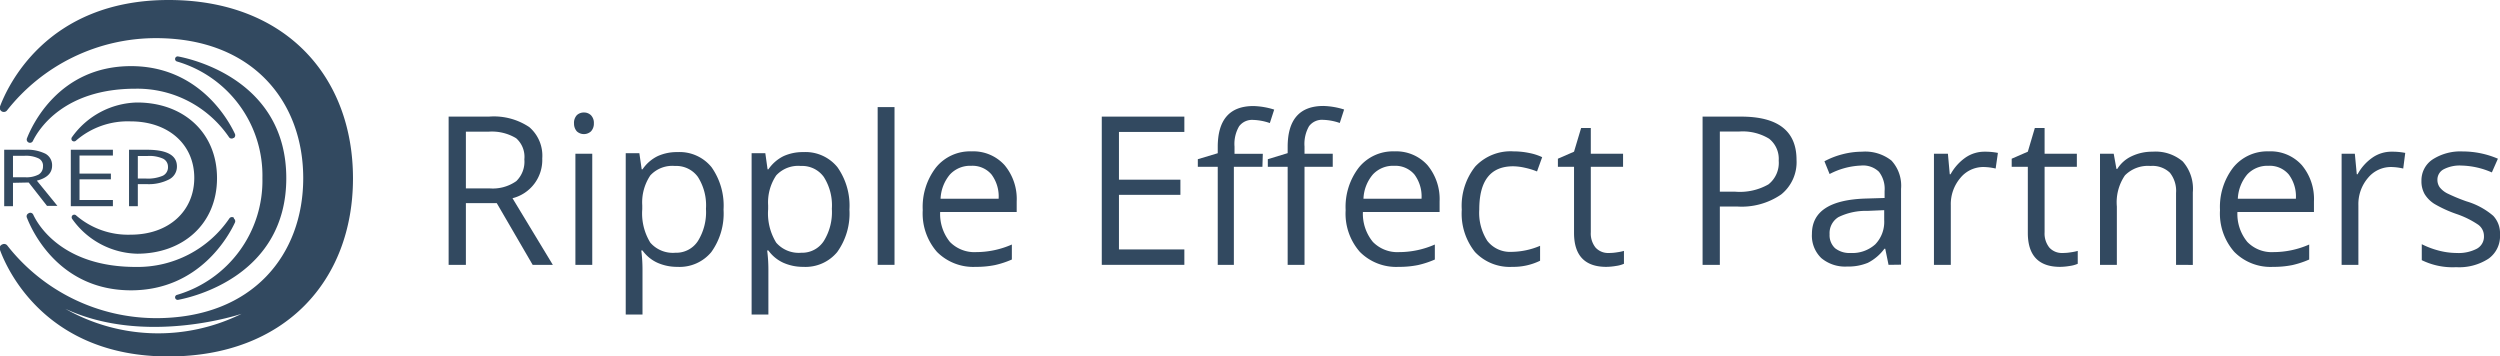
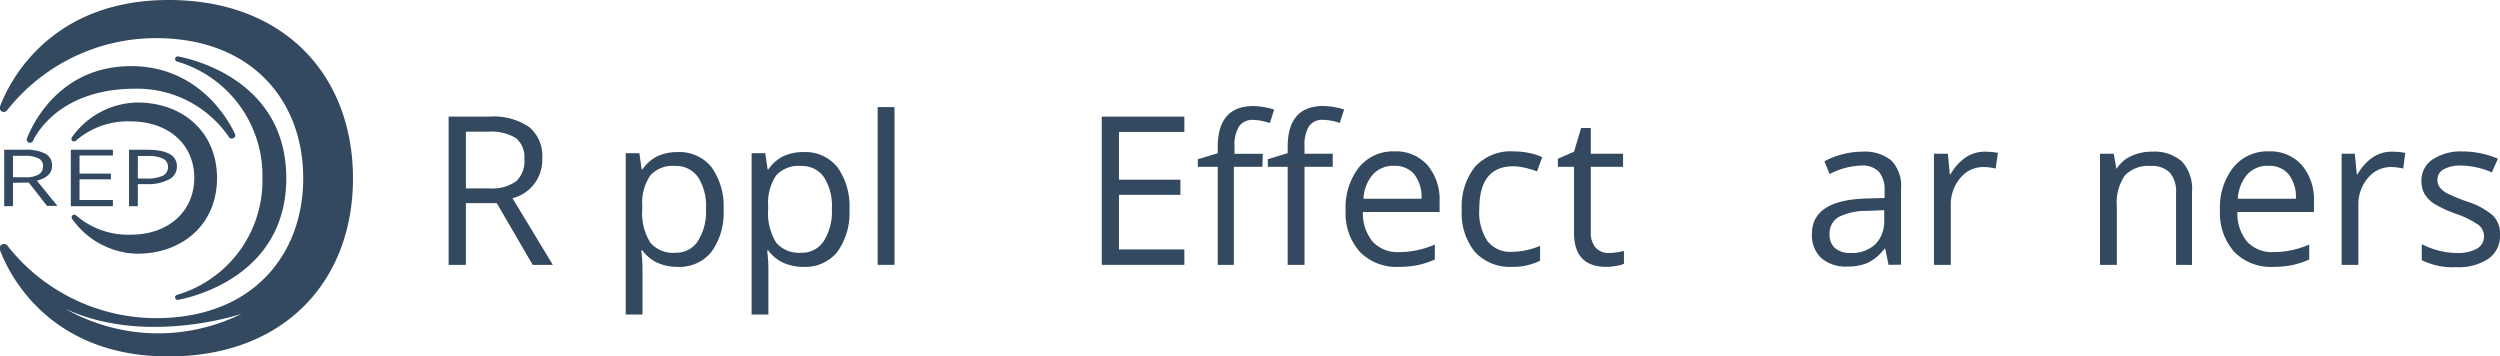
<svg xmlns="http://www.w3.org/2000/svg" viewBox="0 0 310 44.17">
  <defs>
    <style>.cls-1{fill:#324960;}</style>
  </defs>
  <g id="Layer_2" data-name="Layer 2">
    <g id="Logos">
      <path class="cls-1" d="M57.77,25.19v7.65H55.63V14.46h5a7.89,7.89,0,0,1,5,1.3,4.67,4.67,0,0,1,1.61,3.89,4.89,4.89,0,0,1-3.69,4.93l5,8.26H66.05L61.6,25.19Zm0-1.83H60.7a5.07,5.07,0,0,0,3.32-.9,3.36,3.36,0,0,0,1-2.7A3.07,3.07,0,0,0,64,17.14a5.81,5.81,0,0,0-3.45-.81H57.77Z" />
-       <path class="cls-1" d="M71.18,15.33a1.4,1.4,0,0,1,.35-1.05,1.25,1.25,0,0,1,.88-.33,1.22,1.22,0,0,1,.87.34,1.35,1.35,0,0,1,.36,1,1.39,1.39,0,0,1-.36,1,1.3,1.3,0,0,1-1.75,0A1.43,1.43,0,0,1,71.18,15.33Zm2.26,17.51H71.35V19.06h2.09Z" />
      <path class="cls-1" d="M84,33.09a6,6,0,0,1-2.46-.5,4.67,4.67,0,0,1-1.87-1.53h-.15a18.69,18.69,0,0,1,.15,2.29V39H77.59v-20h1.69L79.57,21h.1a4.84,4.84,0,0,1,1.88-1.64,5.73,5.73,0,0,1,2.45-.5,5.1,5.1,0,0,1,4.23,1.87,8.27,8.27,0,0,1,1.49,5.26,8.19,8.19,0,0,1-1.52,5.27A5.1,5.1,0,0,1,84,33.09Zm-.3-12.51a3.71,3.71,0,0,0-3.06,1.17,6,6,0,0,0-1,3.72v.47a6.92,6.92,0,0,0,1,4.15,3.7,3.7,0,0,0,3.11,1.25,3.2,3.2,0,0,0,2.79-1.45,6.8,6.8,0,0,0,1-4,6.55,6.55,0,0,0-1-3.95A3.31,3.31,0,0,0,83.7,20.58Z" />
      <path class="cls-1" d="M99.61,33.09a6,6,0,0,1-2.46-.5,4.67,4.67,0,0,1-1.87-1.53h-.15a18.69,18.69,0,0,1,.15,2.29V39H93.2v-20h1.7L95.18,21h.1a4.92,4.92,0,0,1,1.88-1.64,5.76,5.76,0,0,1,2.45-.5,5.1,5.1,0,0,1,4.23,1.87,8.27,8.27,0,0,1,1.49,5.26,8.19,8.19,0,0,1-1.52,5.27A5.1,5.1,0,0,1,99.61,33.09Zm-.3-12.51a3.71,3.71,0,0,0-3.06,1.17,6,6,0,0,0-1,3.72v.47a6.92,6.92,0,0,0,1,4.15,3.7,3.7,0,0,0,3.11,1.25,3.2,3.2,0,0,0,2.79-1.45,6.8,6.8,0,0,0,1-4,6.55,6.55,0,0,0-1-3.95A3.31,3.31,0,0,0,99.31,20.58Z" />
      <path class="cls-1" d="M110.92,32.84h-2.09V13.28h2.09Z" />
-       <path class="cls-1" d="M121,33.09a6.34,6.34,0,0,1-4.82-1.86,7.23,7.23,0,0,1-1.76-5.17,8,8,0,0,1,1.64-5.29,5.43,5.43,0,0,1,4.4-2,5.22,5.22,0,0,1,4.1,1.7,6.53,6.53,0,0,1,1.51,4.5v1.32h-9.49A5.49,5.49,0,0,0,117.79,30a4.25,4.25,0,0,0,3.28,1.26,11,11,0,0,0,4.4-.94v1.86a11.16,11.16,0,0,1-2.1.69A11.55,11.55,0,0,1,121,33.09Zm-.56-12.53a3.42,3.42,0,0,0-2.65,1.08,5,5,0,0,0-1.16,3h7.2a4.55,4.55,0,0,0-.88-3A3.09,3.09,0,0,0,120.43,20.56Z" />
      <path class="cls-1" d="M146.86,32.84H136.62V14.46h10.24v1.9h-8.11v5.92h7.62v1.88h-7.62v6.77h8.11Z" />
      <path class="cls-1" d="M156.54,20.68H153V32.84H151V20.68h-2.47v-.94L151,19v-.77q0-5.08,4.43-5.08a9.28,9.28,0,0,1,2.57.44l-.54,1.67a6.92,6.92,0,0,0-2.06-.39,2,2,0,0,0-1.75.79,4.34,4.34,0,0,0-.57,2.52v.89h3.51Zm8.72,0h-3.5V32.84h-2.09V20.68h-2.46v-.94l2.46-.75v-.77q0-5.08,4.44-5.08a9.22,9.22,0,0,1,2.56.44l-.54,1.67a6.86,6.86,0,0,0-2.06-.39,2,2,0,0,0-1.75.79,4.43,4.43,0,0,0-.56,2.52v.89h3.5Z" />
      <path class="cls-1" d="M173.44,33.09a6.33,6.33,0,0,1-4.82-1.86,7.19,7.19,0,0,1-1.76-5.17,8,8,0,0,1,1.64-5.29,5.43,5.43,0,0,1,4.4-2,5.22,5.22,0,0,1,4.1,1.7,6.58,6.58,0,0,1,1.51,4.5v1.32H169A5.49,5.49,0,0,0,170.24,30a4.25,4.25,0,0,0,3.28,1.26,11,11,0,0,0,4.4-.94v1.86a11.16,11.16,0,0,1-2.1.69A11.62,11.62,0,0,1,173.44,33.09Zm-.56-12.53a3.42,3.42,0,0,0-2.65,1.08,4.93,4.93,0,0,0-1.16,3h7.2a4.55,4.55,0,0,0-.88-3A3.11,3.11,0,0,0,172.88,20.56Z" />
      <path class="cls-1" d="M187.53,33.09a5.92,5.92,0,0,1-4.63-1.84A7.6,7.6,0,0,1,181.26,26a7.83,7.83,0,0,1,1.67-5.35,6,6,0,0,1,4.74-1.88,9.61,9.61,0,0,1,2,.21,6.61,6.61,0,0,1,1.56.51l-.64,1.77a9.21,9.21,0,0,0-1.51-.46,6.89,6.89,0,0,0-1.45-.18q-4.2,0-4.2,5.35a6.42,6.42,0,0,0,1,3.9,3.57,3.57,0,0,0,3,1.36,9.24,9.24,0,0,0,3.54-.75v1.85A7.55,7.55,0,0,1,187.53,33.09Z" />
      <path class="cls-1" d="M199.49,31.37a6.15,6.15,0,0,0,1.06-.09,5.72,5.72,0,0,0,.82-.17v1.6a3.77,3.77,0,0,1-1,.27,7.63,7.63,0,0,1-1.19.11c-2.66,0-4-1.41-4-4.21v-8.2h-2v-1l2-.87.88-2.94h1.2v3.19h4v1.62h-4v8.11a2.8,2.8,0,0,0,.59,1.91A2.1,2.1,0,0,0,199.49,31.37Z" />
-       <path class="cls-1" d="M222.77,19.82a5.14,5.14,0,0,1-1.9,4.29,8.65,8.65,0,0,1-5.45,1.5h-2.16v7.23h-2.14V14.46h4.77Q222.77,14.46,222.77,19.82Zm-9.51,3.95h1.92a7.14,7.14,0,0,0,4.11-.91,3.39,3.39,0,0,0,1.27-2.94,3.19,3.19,0,0,0-1.19-2.72,6.29,6.29,0,0,0-3.72-.89h-2.39Z" />
      <path class="cls-1" d="M234.18,32.84l-.41-2h-.1a5.83,5.83,0,0,1-2.06,1.75,6.34,6.34,0,0,1-2.56.46A4.59,4.59,0,0,1,225.84,32a3.85,3.85,0,0,1-1.16-3c0-2.78,2.23-4.24,6.67-4.38l2.34-.07v-.86a3.46,3.46,0,0,0-.7-2.39,2.83,2.83,0,0,0-2.23-.77,9.13,9.13,0,0,0-3.89,1.05L226.23,20a9.76,9.76,0,0,1,2.23-.87,9.66,9.66,0,0,1,2.43-.32,5.24,5.24,0,0,1,3.65,1.1,4.58,4.58,0,0,1,1.19,3.51v9.4Zm-4.71-1.47a4.24,4.24,0,0,0,3.06-1.07,4,4,0,0,0,1.11-3V26.06l-2.08.09a7.69,7.69,0,0,0-3.59.77,2.32,2.32,0,0,0-1.1,2.13,2.19,2.19,0,0,0,.68,1.73A2.88,2.88,0,0,0,229.47,31.37Z" />
      <path class="cls-1" d="M246.1,18.81a8.11,8.11,0,0,1,1.64.15l-.28,1.94a6.9,6.9,0,0,0-1.51-.19,3.67,3.67,0,0,0-2.86,1.35,5,5,0,0,0-1.19,3.39v7.39h-2.09V19.06h1.73l.23,2.55h.1a6.15,6.15,0,0,1,1.85-2.07A4.13,4.13,0,0,1,246.1,18.81Z" />
-       <path class="cls-1" d="M255.75,31.37a6.18,6.18,0,0,0,1.07-.09,5.72,5.72,0,0,0,.82-.17v1.6a3.77,3.77,0,0,1-1,.27,7.73,7.73,0,0,1-1.19.11c-2.66,0-4-1.41-4-4.21v-8.2h-2v-1l2-.87.87-2.94h1.21v3.19h4v1.62h-4v8.11a2.8,2.8,0,0,0,.59,1.91A2.09,2.09,0,0,0,255.75,31.37Z" />
-       <path class="cls-1" d="M269.83,32.84V23.93a3.6,3.6,0,0,0-.77-2.52,3.13,3.13,0,0,0-2.4-.83,4,4,0,0,0-3.17,1.17,5.92,5.92,0,0,0-1,3.86v7.23H260.4V19.06h1.7l.34,1.89h.1a4.18,4.18,0,0,1,1.79-1.58,5.88,5.88,0,0,1,2.58-.56,5.2,5.2,0,0,1,3.74,1.2,5.1,5.1,0,0,1,1.26,3.84v9Z" />
+       <path class="cls-1" d="M269.83,32.84V23.93a3.6,3.6,0,0,0-.77-2.52,3.13,3.13,0,0,0-2.4-.83,4,4,0,0,0-3.17,1.17,5.92,5.92,0,0,0-1,3.86v7.23H260.4V19.06h1.7l.34,1.89a4.18,4.18,0,0,1,1.79-1.58,5.88,5.88,0,0,1,2.58-.56,5.2,5.2,0,0,1,3.74,1.2,5.1,5.1,0,0,1,1.26,3.84v9Z" />
      <path class="cls-1" d="M281.87,33.09a6.31,6.31,0,0,1-4.82-1.86,7.19,7.19,0,0,1-1.77-5.17,8,8,0,0,1,1.64-5.29,5.43,5.43,0,0,1,4.4-2,5.2,5.2,0,0,1,4.1,1.7,6.53,6.53,0,0,1,1.51,4.5v1.32h-9.49A5.44,5.44,0,0,0,278.67,30a4.21,4.21,0,0,0,3.27,1.26,11,11,0,0,0,4.4-.94v1.86a11.32,11.32,0,0,1-2.09.69A11.62,11.62,0,0,1,281.87,33.09Zm-.57-12.53a3.42,3.42,0,0,0-2.65,1.08,5.05,5.05,0,0,0-1.16,3h7.2a4.55,4.55,0,0,0-.88-3A3.08,3.08,0,0,0,281.3,20.56Z" />
      <path class="cls-1" d="M296.6,18.81a8.28,8.28,0,0,1,1.65.15L298,20.9a6.83,6.83,0,0,0-1.51-.19,3.68,3.68,0,0,0-2.86,1.35,5,5,0,0,0-1.19,3.39v7.39h-2.08V19.06H292l.24,2.55h.1a6,6,0,0,1,1.85-2.07A4.12,4.12,0,0,1,296.6,18.81Z" />
      <path class="cls-1" d="M310,29.08a3.42,3.42,0,0,1-1.43,3,6.68,6.68,0,0,1-4,1.05,8.69,8.69,0,0,1-4.27-.87V30.28a10.41,10.41,0,0,0,2.13.8,9,9,0,0,0,2.19.29,4.91,4.91,0,0,0,2.51-.53,1.7,1.7,0,0,0,.88-1.59,1.73,1.73,0,0,0-.69-1.37,11.23,11.23,0,0,0-2.73-1.35,15.34,15.34,0,0,1-2.73-1.25,3.79,3.79,0,0,1-1.21-1.22,3.19,3.19,0,0,1-.39-1.62,3.11,3.11,0,0,1,1.37-2.66,6.36,6.36,0,0,1,3.76-1,11.08,11.08,0,0,1,4.35.9l-.75,1.7a9.93,9.93,0,0,0-3.75-.85A4.33,4.33,0,0,0,303,21a1.45,1.45,0,0,0-.76,1.28,1.58,1.58,0,0,0,.29.95,2.85,2.85,0,0,0,.91.74,22.21,22.21,0,0,0,2.41,1,9,9,0,0,1,3.31,1.79A3.16,3.16,0,0,1,310,29.08Z" />
      <path class="cls-1" d="M1.61,22.67v2.9H.52v-7H3.09a5.15,5.15,0,0,1,2.54.49,1.62,1.62,0,0,1,.83,1.48q0,1.38-1.89,1.86l2.55,3.13H5.83l-2.27-2.9Zm0-.69H3.1a3.22,3.22,0,0,0,1.69-.34,1.13,1.13,0,0,0,.54-1,1,1,0,0,0-.55-1A3.67,3.67,0,0,0,3,19.32H1.61Z" />
      <path class="cls-1" d="M14,25.57H8.78v-7H14v.72H9.86v2.24h3.89v.71H9.86v2.56H14Z" />
      <path class="cls-1" d="M21.94,20.64a1.78,1.78,0,0,1-1,1.62,5.5,5.5,0,0,1-2.77.57H17.09v2.74H16v-7h2.42C20.77,18.61,21.94,19.29,21.94,20.64Zm-4.85,1.5h1a4.7,4.7,0,0,0,2.1-.35,1.16,1.16,0,0,0,.64-1.11,1.11,1.11,0,0,0-.6-1,4.15,4.15,0,0,0-1.9-.34H17.09Z" />
-       <path class="cls-1" d="M3.34,27c.6,1.55,3.94,9,12.91,9,8.52,0,12.17-6.87,12.88-8.4a.4.4,0,0,0-.12-.49L29,27a.39.39,0,0,0-.57.1,13.76,13.76,0,0,1-11.6,6c-8.84,0-12-4.94-12.71-6.49a.4.4,0,0,0-.61-.14h0A.4.4,0,0,0,3.34,27Z" />
      <path class="cls-1" d="M3.34,17.16a.4.4,0,0,0,.13.46h0a.4.4,0,0,0,.61-.14C4.83,15.94,8,11,16.79,11a13.76,13.76,0,0,1,11.6,6,.39.39,0,0,0,.57.1l.05,0a.42.42,0,0,0,.12-.5c-.71-1.53-4.36-8.4-12.88-8.4C7.28,8.2,3.94,15.61,3.34,17.16Z" />
      <path class="cls-1" d="M32.54,22.09A14.76,14.76,0,0,1,21.93,36.57a.31.31,0,0,0-.19.43.32.32,0,0,0,.35.18c1.83-.34,13.41-3,13.41-15.09S23.92,7.34,22.09,7a.32.32,0,0,0-.35.18.32.32,0,0,0,.19.44A14.74,14.74,0,0,1,32.54,22.09Z" />
      <path class="cls-1" d="M16.21,29.1a9.85,9.85,0,0,1-6.75-2.37.34.34,0,0,0-.5,0,.35.35,0,0,0,0,.43A10.15,10.15,0,0,0,17,31.46c5.7,0,9.91-3.71,9.91-9.37S22.74,12.71,17,12.71A10.18,10.18,0,0,0,8.93,17a.35.35,0,0,0,0,.43.35.35,0,0,0,.5,0,9.79,9.79,0,0,1,6.75-2.38c4.73,0,7.91,2.88,7.91,7S20.94,29.1,16.21,29.1Z" />
      <path class="cls-1" d="M20.91,0C5.66,0,.87,10.89,0,13.2a.51.51,0,0,0,.25.63.5.5,0,0,0,.63-.15A23.5,23.5,0,0,1,19.34,4.73c12,0,18.26,7.88,18.26,17.36S31.34,39.45,19.34,39.45a23.5,23.5,0,0,1-18.43-9,.49.49,0,0,0-.63-.14A.5.5,0,0,0,0,31c.84,2.31,5.63,13.2,20.88,13.2,14.48,0,22.89-9.44,22.89-22.08S35.39,0,20.91,0ZM8.1,38.29c10,4.66,21.86.62,21.86.62A23.3,23.3,0,0,1,8.1,38.29Z" />
    </g>
  </g>
</svg>